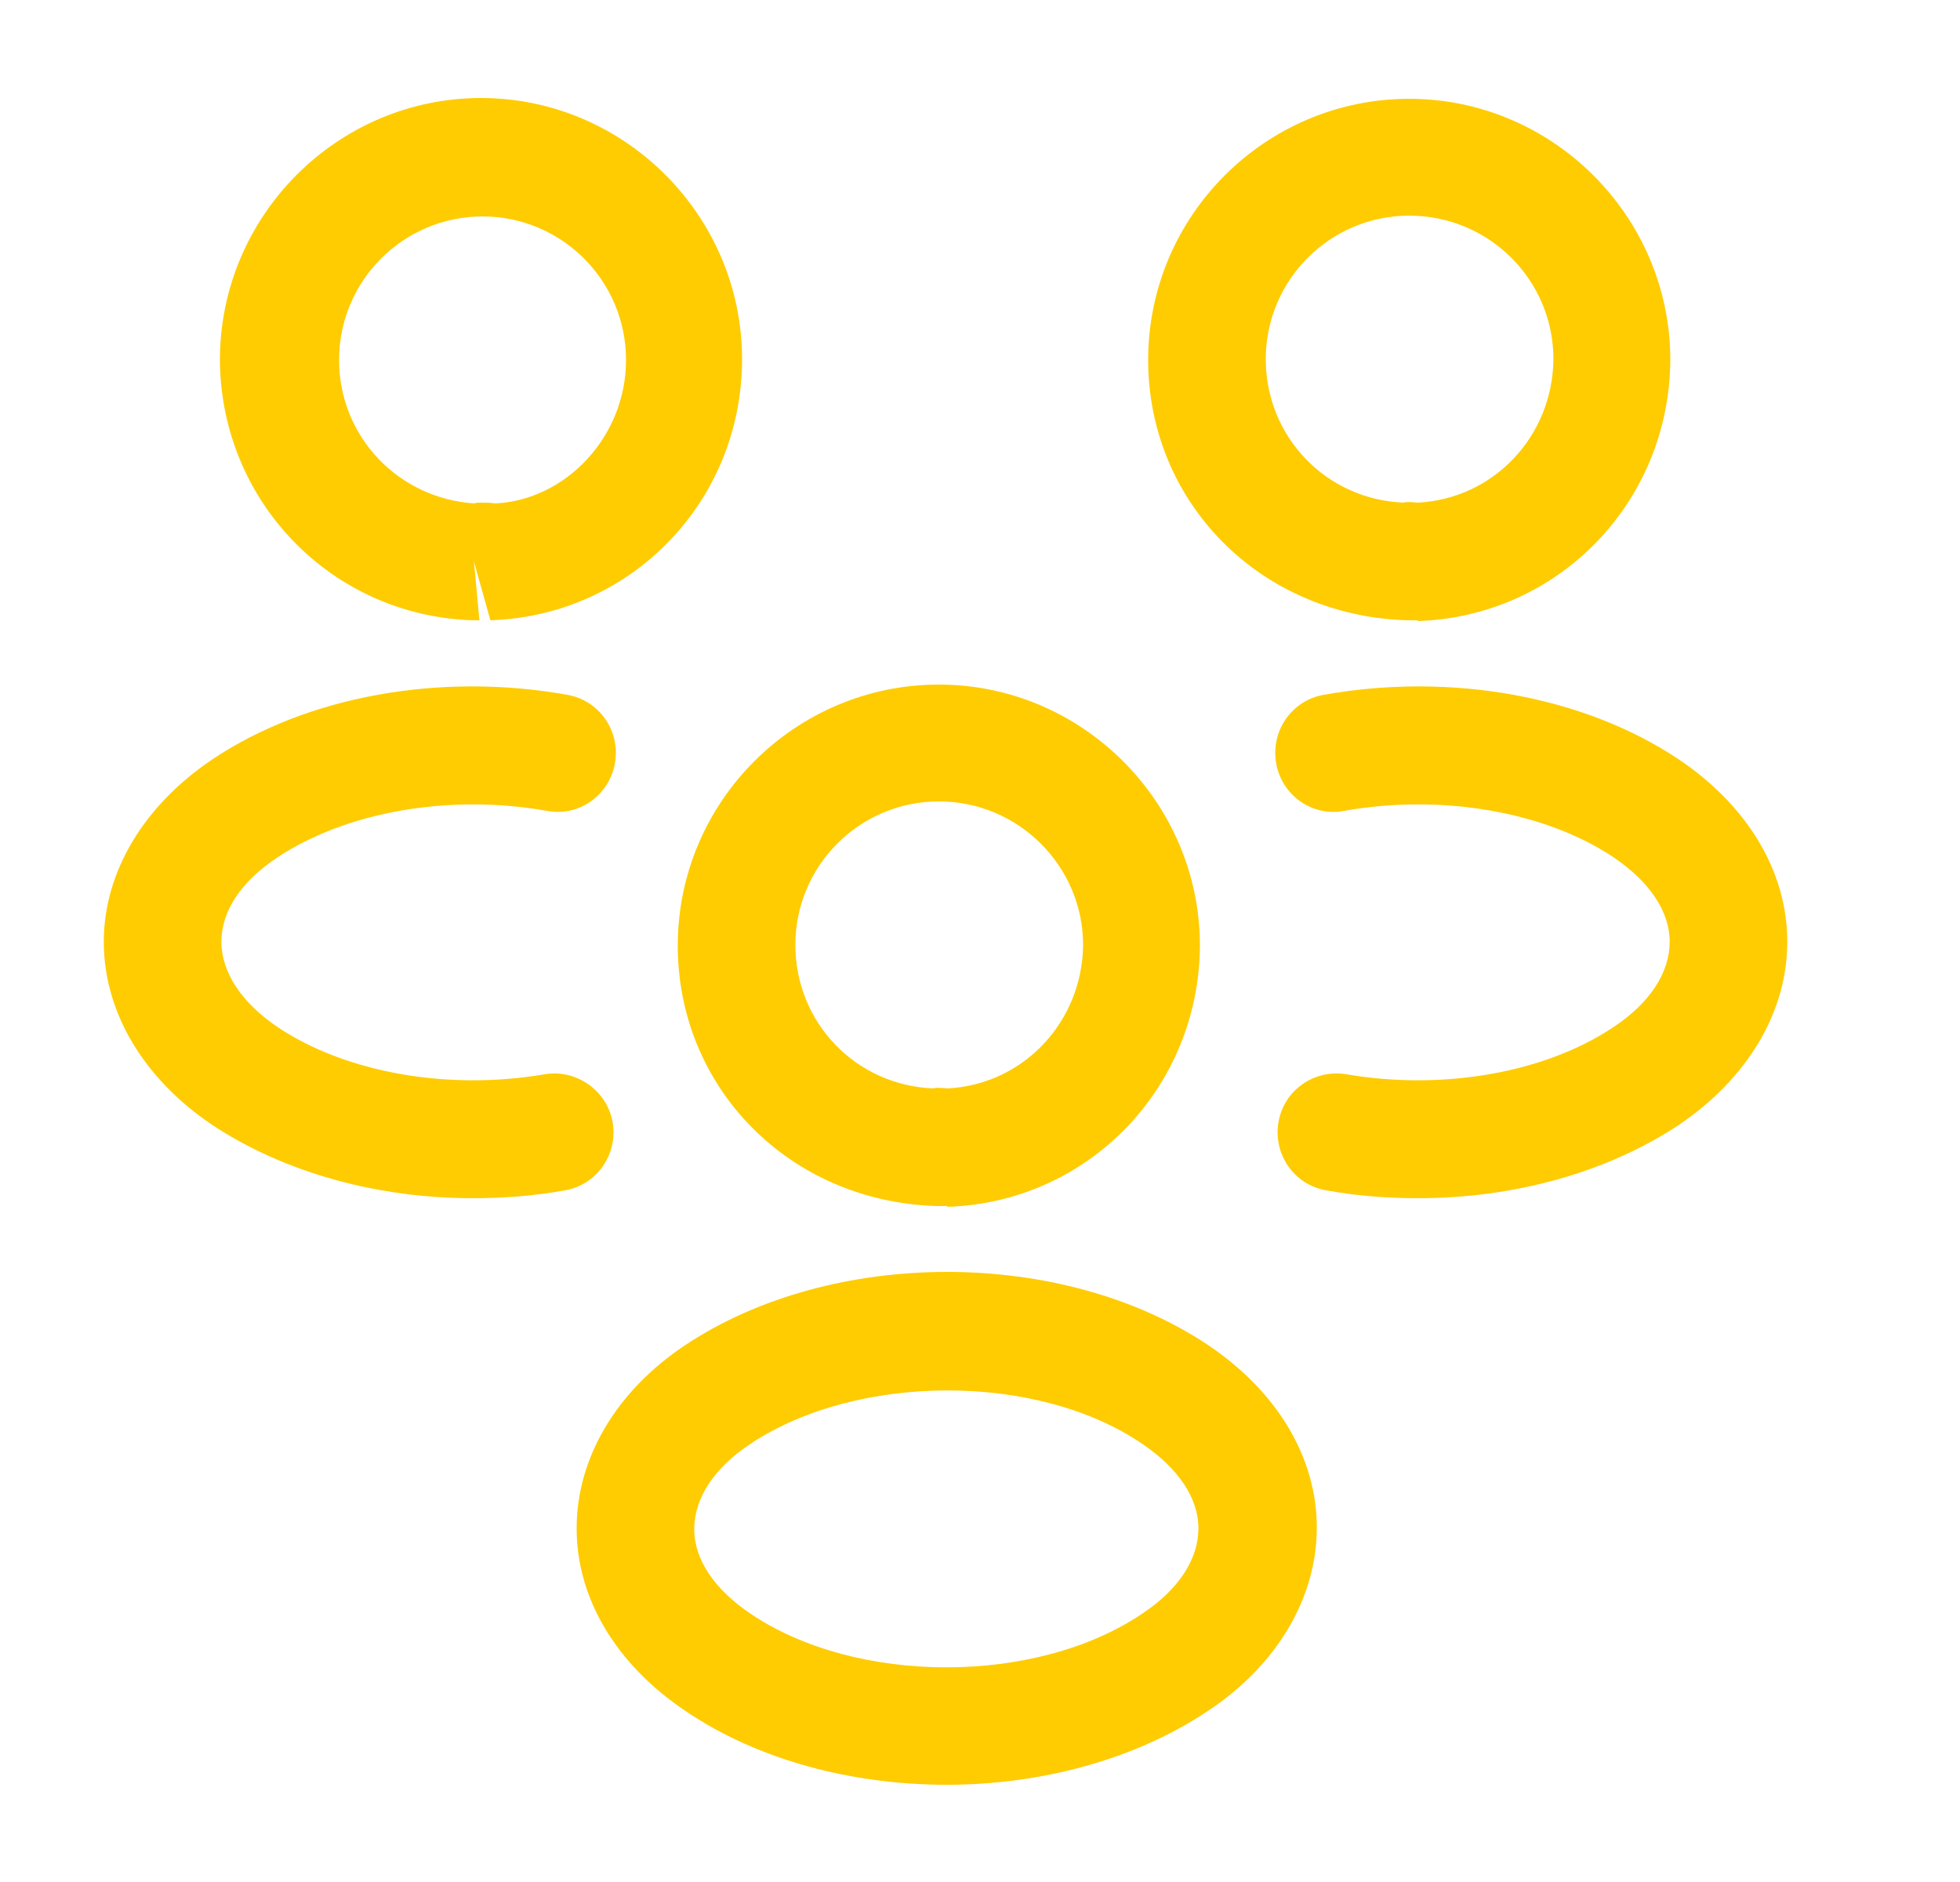
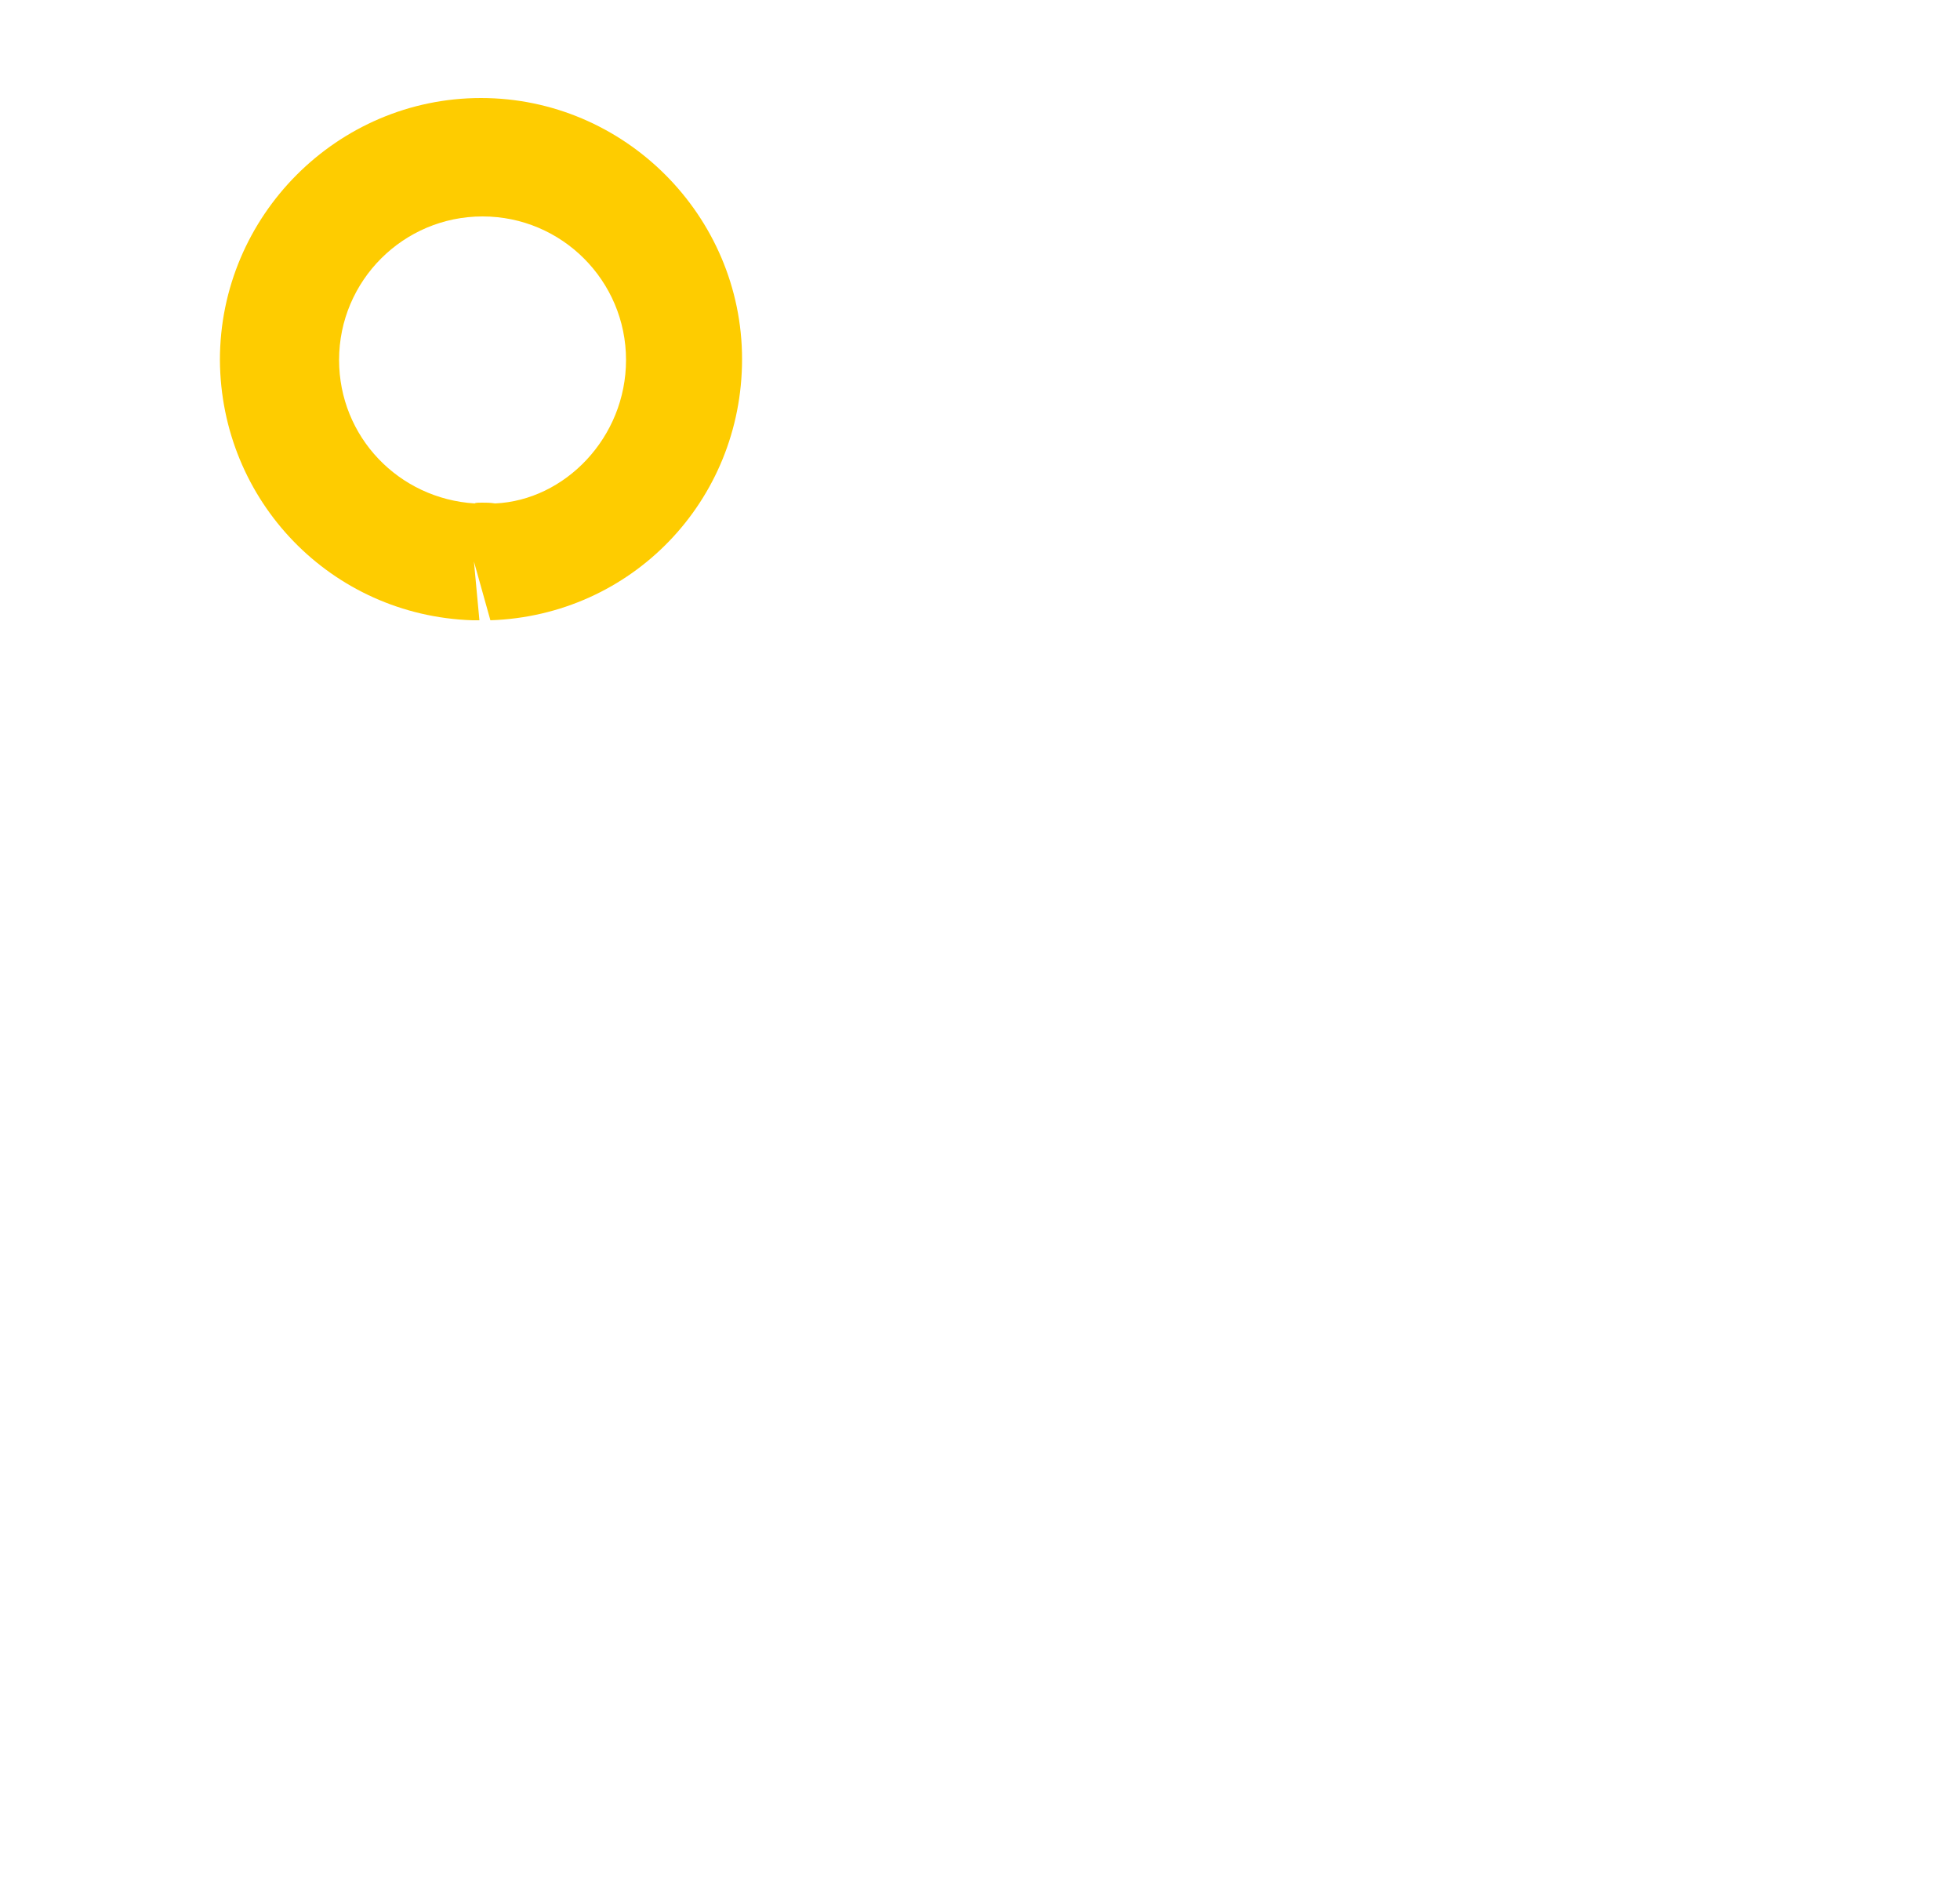
<svg xmlns="http://www.w3.org/2000/svg" width="25" height="24" viewBox="0 0 25 24" fill="none">
-   <path d="M18.075 7.91C18.044 7.91 18.024 7.91 17.994 7.91H17.945C16.055 7.85 14.645 6.39 14.645 4.59C14.645 2.75 16.145 1.26 17.974 1.26C19.805 1.26 21.305 2.76 21.305 4.59C21.294 6.4 19.884 7.86 18.084 7.92C18.084 7.91 18.084 7.91 18.075 7.91ZM17.974 2.75C16.965 2.75 16.145 3.57 16.145 4.58C16.145 5.57 16.915 6.37 17.904 6.41C17.915 6.4 17.994 6.4 18.084 6.41C19.055 6.36 19.805 5.56 19.814 4.58C19.814 3.57 18.994 2.75 17.974 2.75Z" fill="#FECC00" />
-   <path d="M18.087 15.28C17.697 15.28 17.307 15.25 16.917 15.18C16.507 15.11 16.237 14.72 16.307 14.31C16.377 13.9 16.767 13.63 17.177 13.7C18.407 13.91 19.707 13.68 20.577 13.1C21.047 12.79 21.297 12.4 21.297 12.01C21.297 11.62 21.037 11.24 20.577 10.93C19.707 10.35 18.387 10.12 17.147 10.34C16.737 10.42 16.347 10.14 16.277 9.73C16.207 9.32 16.477 8.93 16.887 8.86C18.517 8.57 20.207 8.88 21.407 9.68C22.287 10.27 22.797 11.11 22.797 12.01C22.797 12.9 22.297 13.75 21.407 14.35C20.497 14.95 19.317 15.28 18.087 15.28Z" fill="#FECC00" />
  <path d="M6.045 7.91C6.035 7.91 6.025 7.91 6.025 7.91C4.225 7.85 2.815 6.39 2.805 4.59C2.805 2.75 4.305 1.25 6.135 1.25C7.965 1.25 9.465 2.75 9.465 4.58C9.465 6.39 8.055 7.85 6.255 7.91L6.045 7.16L6.115 7.91C6.095 7.91 6.065 7.91 6.045 7.91ZM6.145 6.41C6.205 6.41 6.255 6.41 6.315 6.42C7.205 6.38 7.985 5.58 7.985 4.59C7.985 3.58 7.165 2.76 6.155 2.76C5.145 2.76 4.325 3.58 4.325 4.59C4.325 5.57 5.085 6.36 6.055 6.42C6.065 6.41 6.105 6.41 6.145 6.41Z" fill="#FECC00" />
-   <path d="M6.034 15.28C4.804 15.28 3.624 14.95 2.714 14.35C1.834 13.76 1.324 12.91 1.324 12.01C1.324 11.12 1.834 10.27 2.714 9.68C3.914 8.88 5.604 8.57 7.234 8.86C7.644 8.93 7.914 9.32 7.844 9.73C7.774 10.14 7.384 10.42 6.974 10.34C5.734 10.12 4.424 10.35 3.544 10.93C3.074 11.24 2.824 11.62 2.824 12.01C2.824 12.4 3.084 12.79 3.544 13.1C4.414 13.68 5.714 13.91 6.944 13.7C7.354 13.63 7.744 13.91 7.814 14.31C7.884 14.72 7.614 15.11 7.204 15.18C6.814 15.25 6.424 15.28 6.034 15.28Z" fill="#FECC00" />
-   <path d="M12.075 15.38C12.044 15.38 12.024 15.38 11.995 15.38H11.944C10.055 15.32 8.645 13.861 8.645 12.06C8.645 10.22 10.145 8.73 11.975 8.73C13.805 8.73 15.305 10.23 15.305 12.06C15.294 13.87 13.884 15.331 12.085 15.39C12.085 15.38 12.085 15.38 12.075 15.38ZM11.975 10.22C10.964 10.22 10.145 11.04 10.145 12.05C10.145 13.04 10.915 13.841 11.905 13.88C11.915 13.87 11.995 13.87 12.085 13.88C13.055 13.831 13.805 13.03 13.815 12.05C13.815 11.05 12.995 10.22 11.975 10.22Z" fill="#FECC00" />
-   <path d="M12.075 22.76C10.876 22.76 9.675 22.45 8.745 21.82C7.865 21.23 7.355 20.39 7.355 19.49C7.355 18.6 7.855 17.74 8.745 17.15C10.616 15.91 13.546 15.91 15.405 17.15C16.285 17.74 16.796 18.58 16.796 19.48C16.796 20.37 16.296 21.23 15.405 21.82C14.476 22.44 13.275 22.76 12.075 22.76ZM9.575 18.41C9.105 18.72 8.855 19.11 8.855 19.5C8.855 19.89 9.115 20.27 9.575 20.58C10.925 21.49 13.216 21.49 14.566 20.58C15.036 20.27 15.286 19.88 15.286 19.49C15.286 19.1 15.025 18.72 14.566 18.41C13.226 17.5 10.935 17.51 9.575 18.41Z" fill="#FECC00" />
</svg>